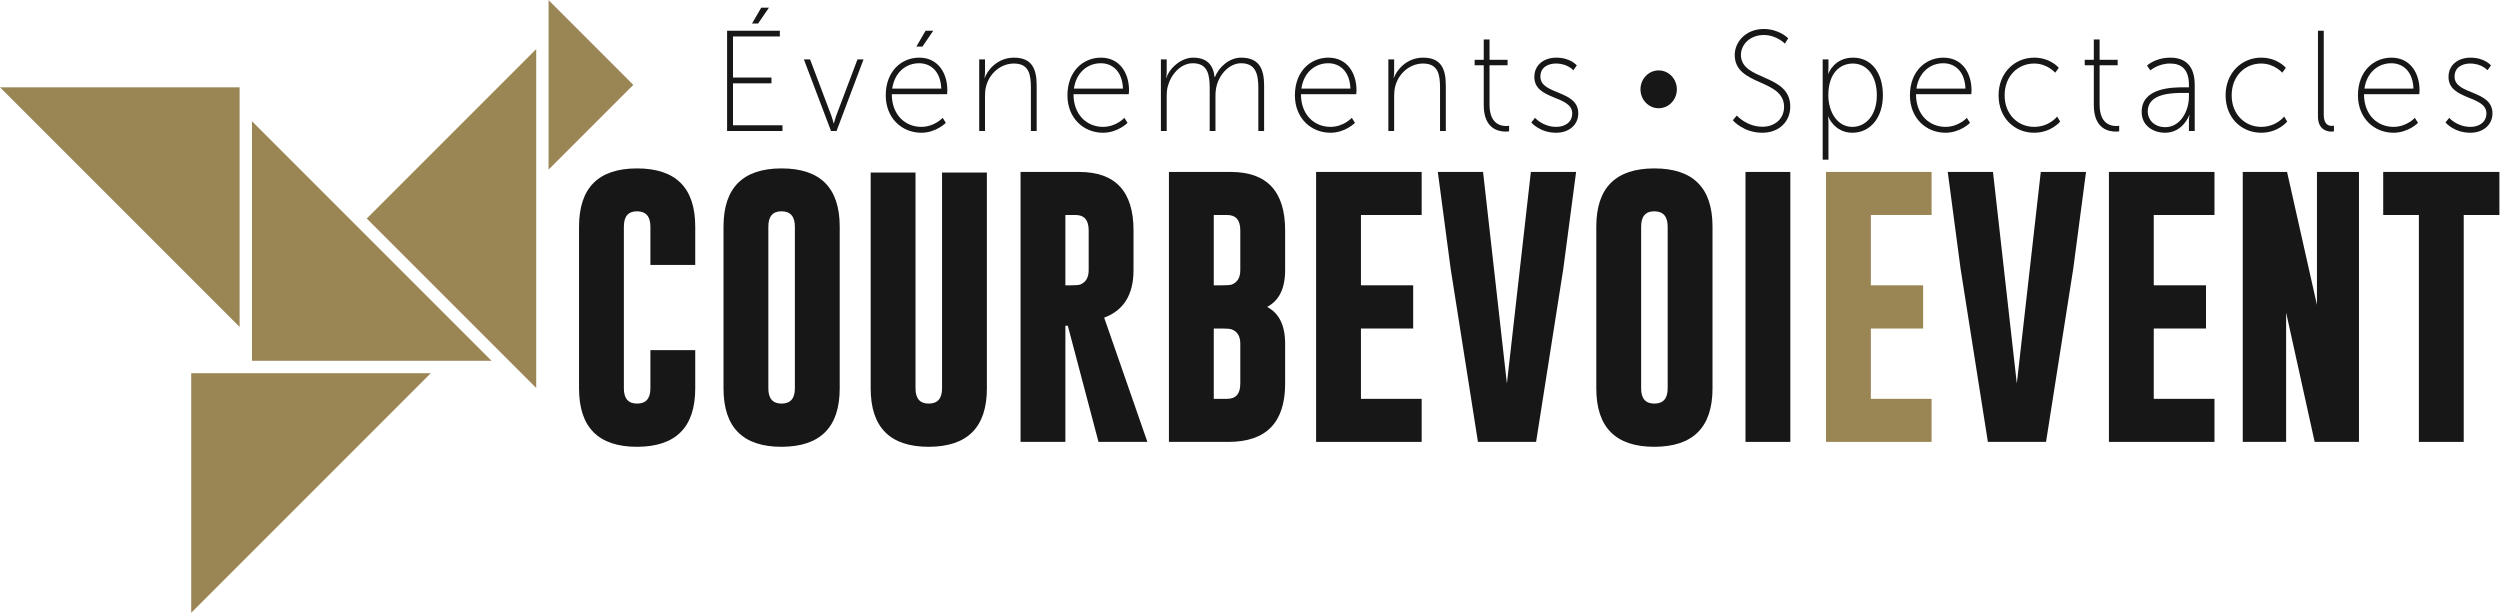
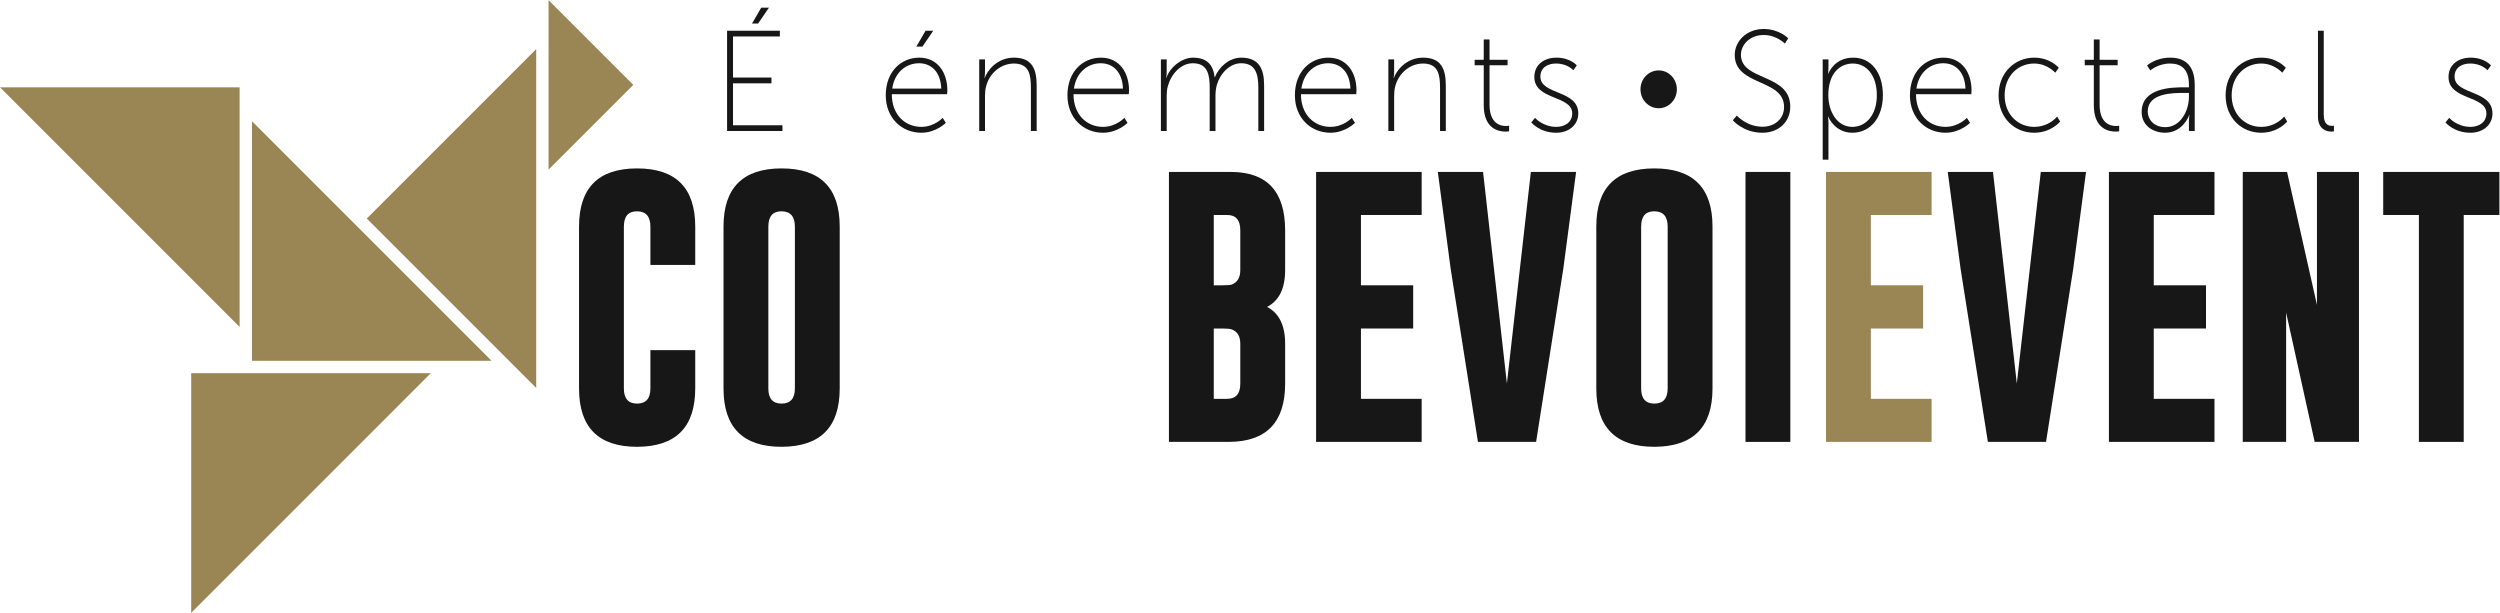
<svg xmlns="http://www.w3.org/2000/svg" xmlns:ns1="http://sodipodi.sourceforge.net/DTD/sodipodi-0.dtd" xmlns:ns2="http://www.inkscape.org/namespaces/inkscape" version="1.1" id="svg2" width="452.4" height="110.893" viewBox="0 0 452.4 110.893" ns1:docname="LOGO22 BLACK VECTO.eps">
  <defs id="defs6" />
  <ns1:namedview id="namedview4" pagecolor="#ffffff" bordercolor="#000000" borderopacity="0.25" ns2:showpageshadow="2" ns2:pageopacity="0.0" ns2:pagecheckerboard="0" ns2:deskcolor="#d1d1d1" />
  <g id="g8" ns2:groupmode="layer" ns2:label="ink_ext_XXXXXX" transform="matrix(1.333,0,0,-1.333,0,110.893)">
    <g id="g10" transform="scale(0.1)">
      <path d="m 2357.77,675.047 c 0,0 13.28,-15.18 34.98,-15.18 16.28,0 29.19,10.512 29.19,26.852 0,38.715 -66.98,28.011 -66.98,70.621 0,18.094 15.53,35.215 39.29,35.215 21.33,0 33.3,-12.649 33.3,-12.649 l -4.49,-7.195 c 0,0 -11.23,11.668 -28.62,11.668 -19.46,0 -31.06,-13.617 -31.06,-26.844 0,-35.992 66.97,-24.902 66.97,-70.43 0,-19.648 -14.59,-35.406 -37.97,-35.406 -25.81,0 -40.03,16.926 -40.03,16.926 l 5.42,6.422" style="fill:#171717;fill-opacity:1;fill-rule:nonzero;stroke:none" id="path12" />
      <path d="m 2514.57,659.676 c 18.34,0 33.3,15.758 33.3,42.996 0,26.266 -13.46,42.992 -32.54,42.992 -17.21,0 -33.31,-12.641 -33.31,-43.187 0,-21.598 11.61,-42.801 32.55,-42.801 z m -40.21,91.633 h 7.85 v -11.676 c 0,-4.473 -0.56,-7.781 -0.56,-7.781 h 0.37 c 0,0 7.68,21.793 33.68,21.793 25.06,0 40.41,-20.817 40.41,-50.973 0,-30.934 -17.41,-50.973 -41.54,-50.973 -24.31,0 -32.73,21.985 -32.73,21.985 h -0.37 c 0,0 0.74,-3.5 0.74,-8.559 v -50 h -7.85 v 136.184" style="fill:#171717;fill-opacity:1;fill-rule:nonzero;stroke:none" id="path14" />
      <path d="m 2668.2,711.621 c -0.94,23.734 -14.59,34.434 -30.12,34.434 -17.21,0 -33.12,-11.676 -36.48,-34.434 z m -29.94,42.024 c 25.44,0 38.17,-20.817 38.17,-44.356 0,-2.144 -0.37,-5.254 -0.37,-5.254 h -75.02 c 0,-28.211 18.33,-44.359 40.04,-44.359 17.96,0 28.99,12.258 28.99,12.258 l 4.3,-6.809 c 0,0 -13.1,-13.426 -33.29,-13.426 -26.38,0 -48.27,19.844 -48.27,50.778 0,32.878 21.51,51.168 45.45,51.168" style="fill:#171717;fill-opacity:1;fill-rule:nonzero;stroke:none" id="path16" />
      <path d="m 2761.41,753.645 c 22.25,0 33.49,-13.817 33.49,-13.817 l -4.87,-6.613 c 0,0 -10.66,12.449 -28.62,12.449 -21.9,0 -40.04,-16.922 -40.04,-43.187 0,-25.875 18.14,-42.801 40.04,-42.801 20.58,0 31.24,14.008 31.24,14.008 l 4.11,-6.809 c 0,0 -12.16,-15.176 -35.35,-15.176 -26.38,0 -48.27,19.844 -48.27,50.778 0,30.933 22.26,51.168 48.27,51.168" style="fill:#171717;fill-opacity:1;fill-rule:nonzero;stroke:none" id="path18" />
      <path d="m 2842.44,743.332 h -12.34 v 7.391 h 12.34 v 27.629 h 7.87 v -27.629 h 24.5 v -7.391 h -24.5 v -53.504 c 0,-25.676 14.77,-28.98 22.25,-28.98 2.63,0 4.31,0.382 4.31,0.382 v -7.585 c 0,0 -1.88,-0.387 -4.68,-0.387 -9.73,0 -29.75,3.695 -29.75,35.992 v 54.082" style="fill:#171717;fill-opacity:1;fill-rule:nonzero;stroke:none" id="path20" />
      <path d="m 2939.56,659.289 c 20.39,0 32,21.981 32,41.242 v 5.25 h -5.99 c -15.9,0 -49.95,0 -49.95,-25.289 0,-10.308 8.04,-21.203 23.94,-21.203 z m 25.82,54.082 h 6.18 v 3.309 c 0,21.593 -10.67,28.984 -25.63,28.984 -16.28,0 -26.76,-9.336 -26.76,-9.336 l -4.49,6.617 c 0,0 11.23,10.7 31.62,10.7 21.52,0 33.11,-12.454 33.11,-36.77 v -62.84 h -7.85 v 12.84 c 0,5.25 0.75,8.758 0.75,8.758 h -0.38 c 0.18,0 -8.42,-23.934 -32.74,-23.934 -15.15,0 -31.8,8.754 -31.8,28.207 0,33.078 41.34,33.465 57.99,33.465" style="fill:#171717;fill-opacity:1;fill-rule:nonzero;stroke:none" id="path22" />
      <path d="m 3069.62,753.645 c 22.26,0 33.49,-13.817 33.49,-13.817 l -4.87,-6.613 c 0,0 -10.66,12.449 -28.62,12.449 -21.89,0 -40.04,-16.922 -40.04,-43.187 0,-25.875 18.15,-42.801 40.04,-42.801 20.58,0 31.24,14.008 31.24,14.008 l 4.11,-6.809 c 0,0 -12.15,-15.176 -35.35,-15.176 -26.38,0 -48.27,19.844 -48.27,50.778 0,30.933 22.27,51.168 48.27,51.168" style="fill:#171717;fill-opacity:1;fill-rule:nonzero;stroke:none" id="path24" />
      <path d="m 3146.73,790.219 h 7.86 V 676.211 c 0,-13.617 6.73,-15.176 11.04,-15.176 1.49,0 2.8,0.195 2.8,0.195 v -7.585 c 0,0 -1.68,-0.387 -3.37,-0.387 -5.42,0 -18.33,2.137 -18.33,20.426 v 116.535" style="fill:#171717;fill-opacity:1;fill-rule:nonzero;stroke:none" id="path26" />
-       <path d="m 3276.39,711.621 c -0.94,23.734 -14.59,34.434 -30.12,34.434 -17.2,0 -33.11,-11.676 -36.47,-34.434 z m -29.93,42.024 c 25.45,0 38.16,-20.817 38.16,-44.356 0,-2.144 -0.37,-5.254 -0.37,-5.254 h -75.02 c 0,-28.211 18.33,-44.359 40.04,-44.359 17.96,0 28.99,12.258 28.99,12.258 l 4.3,-6.809 c 0,0 -13.09,-13.426 -33.29,-13.426 -26.38,0 -48.27,19.844 -48.27,50.778 0,32.878 21.51,51.168 45.46,51.168" style="fill:#171717;fill-opacity:1;fill-rule:nonzero;stroke:none" id="path28" />
      <path d="m 3324.89,671.934 c 0,0 10.47,-12.258 28.99,-12.258 11.42,0 21.51,6.222 21.51,18.289 0,24.707 -51.44,17.707 -51.44,49.414 0,17.312 14.03,26.266 29.93,26.266 19.08,0 27.7,-10.508 27.7,-10.508 l -4.68,-6.614 c 0,0 -7.68,9.141 -23.58,9.141 -10.66,0 -21.14,-5.059 -21.14,-17.699 0,-25.293 51.45,-17.703 51.45,-50 0,-15.567 -12.72,-26.266 -29.94,-26.266 -22.63,0 -33.85,14.012 -33.85,14.012 l 5.05,6.223" style="fill:#171717;fill-opacity:1;fill-rule:nonzero;stroke:none" id="path30" />
      <path d="m 1033.44,821.539 h 10.47 l -14.78,-21.594 h -8.23 z m -46.397,-31.32 h 71.647 v -7.781 h -63.604 v -55.836 h 52.194 v -7.782 h -52.194 v -57.004 h 67.154 v -7.781 h -75.197 v 136.184" style="fill:#171717;fill-opacity:1;fill-rule:nonzero;stroke:none" id="path32" />
-       <path d="m 1091.29,751.309 h 8.41 l 28.81,-76.262 c 1.69,-4.668 3.18,-10.504 3.18,-10.504 h 0.38 c 0,0 1.49,5.836 3.18,10.504 l 28.81,76.262 h 8.23 l -36.67,-97.274 h -7.48 l -36.85,97.274" style="fill:#171717;fill-opacity:1;fill-rule:nonzero;stroke:none" id="path34" />
      <path d="m 1256.51,790.219 h 10.47 l -14.78,-21.594 h -8.23 z m 21.32,-78.598 c -0.93,23.734 -14.59,34.434 -30.12,34.434 -17.21,0 -33.11,-11.676 -36.48,-34.434 z m -29.93,42.024 c 25.44,0 38.16,-20.817 38.16,-44.356 0,-2.144 -0.37,-5.254 -0.37,-5.254 h -75.02 c 0,-28.211 18.34,-44.359 40.04,-44.359 17.95,0 28.99,12.258 28.99,12.258 l 4.31,-6.809 c 0,0 -13.1,-13.426 -33.3,-13.426 -26.38,0 -48.27,19.844 -48.27,50.778 0,32.878 21.51,51.168 45.46,51.168" style="fill:#171717;fill-opacity:1;fill-rule:nonzero;stroke:none" id="path36" />
      <path d="m 1329.32,751.309 h 7.86 v -17.118 c 0,-4.476 -0.75,-7.98 -0.75,-7.98 h 0.37 c 3.18,9.144 16.28,27.434 39.66,27.434 24.32,0 30.87,-14.981 30.87,-37.942 v -61.668 h -7.85 v 58.754 c 0,16.926 -2.07,32.875 -23.02,32.875 -17.58,0 -33.11,-12.836 -37.79,-30.934 -1.12,-4.082 -1.49,-8.558 -1.49,-13.226 v -47.469 h -7.86 v 97.274" style="fill:#171717;fill-opacity:1;fill-rule:nonzero;stroke:none" id="path38" />
      <path d="m 1524.48,711.621 c -0.93,23.734 -14.59,34.434 -30.12,34.434 -17.21,0 -33.11,-11.676 -36.48,-34.434 z m -29.93,42.024 c 25.44,0 38.16,-20.817 38.16,-44.356 0,-2.144 -0.37,-5.254 -0.37,-5.254 h -75.02 c 0,-28.211 18.34,-44.359 40.04,-44.359 17.96,0 29,12.258 29,12.258 l 4.3,-6.809 c 0,0 -13.1,-13.426 -33.3,-13.426 -26.38,0 -48.27,19.844 -48.27,50.778 0,32.878 21.51,51.168 45.46,51.168" style="fill:#171717;fill-opacity:1;fill-rule:nonzero;stroke:none" id="path40" />
      <path d="m 1575.96,751.309 h 7.87 v -17.118 c 0,-4.476 -0.76,-7.98 -0.76,-7.98 h 0.38 c 4.68,14.59 21.33,27.434 35.92,27.434 18.7,0 27.5,-9.145 29.55,-26.461 h 0.38 c 5.24,13.617 19.46,26.461 35.54,26.461 24.14,0 31.25,-14.786 31.25,-37.942 v -61.668 h -7.86 v 58.754 c 0,18.285 -3.55,33.266 -23.39,33.266 -15.53,0 -28.81,-14.395 -32.92,-29.571 -1.31,-4.476 -1.87,-9.339 -1.87,-14.98 v -47.469 h -7.86 v 58.754 c 0,16.727 -2.25,33.266 -22.82,33.266 -16.65,0 -29.75,-15.176 -34.05,-31.325 -1.12,-4.082 -1.49,-8.558 -1.49,-13.226 v -47.469 h -7.87 v 97.274" style="fill:#171717;fill-opacity:1;fill-rule:nonzero;stroke:none" id="path42" />
      <path d="m 1833.26,711.621 c -0.94,23.734 -14.6,34.434 -30.12,34.434 -17.21,0 -33.11,-11.676 -36.48,-34.434 z m -29.93,42.024 c 25.44,0 38.16,-20.817 38.16,-44.356 0,-2.144 -0.37,-5.254 -0.37,-5.254 h -75.02 c 0,-28.211 18.33,-44.359 40.03,-44.359 17.96,0 29,12.258 29,12.258 l 4.3,-6.809 c 0,0 -13.09,-13.426 -33.3,-13.426 -26.38,0 -48.26,19.844 -48.26,50.778 0,32.878 21.51,51.168 45.46,51.168" style="fill:#171717;fill-opacity:1;fill-rule:nonzero;stroke:none" id="path44" />
      <path d="m 1884.74,751.309 h 7.86 v -17.118 c 0,-4.476 -0.75,-7.98 -0.75,-7.98 h 0.37 c 3.18,9.144 16.28,27.434 39.66,27.434 24.32,0 30.87,-14.981 30.87,-37.942 v -61.668 h -7.85 v 58.754 c 0,16.926 -2.07,32.875 -23.02,32.875 -17.58,0 -33.11,-12.836 -37.79,-30.934 -1.12,-4.082 -1.49,-8.558 -1.49,-13.226 v -47.469 h -7.86 v 97.274" style="fill:#171717;fill-opacity:1;fill-rule:nonzero;stroke:none" id="path46" />
      <path d="m 2014.24,743.332 h -12.34 v 7.391 h 12.34 v 27.629 h 7.86 v -27.629 h 24.5 v -7.391 h -24.5 v -53.504 c 0,-25.676 14.78,-28.98 22.26,-28.98 2.62,0 4.3,0.382 4.3,0.382 v -7.585 c 0,0 -1.87,-0.387 -4.67,-0.387 -9.73,0 -29.75,3.695 -29.75,35.992 v 54.082" style="fill:#171717;fill-opacity:1;fill-rule:nonzero;stroke:none" id="path48" />
      <path d="m 2083.85,671.934 c 0,0 10.48,-12.258 28.99,-12.258 11.42,0 21.52,6.222 21.52,18.289 0,24.707 -51.44,17.707 -51.44,49.414 0,17.312 14.03,26.266 29.92,26.266 19.09,0 27.7,-10.508 27.7,-10.508 l -4.68,-6.614 c 0,0 -7.67,9.141 -23.57,9.141 -10.67,0 -21.14,-5.059 -21.14,-17.699 0,-25.293 51.44,-17.703 51.44,-50 0,-15.567 -12.71,-26.266 -29.93,-26.266 -22.63,0 -33.86,14.012 -33.86,14.012 l 5.05,6.223" style="fill:#171717;fill-opacity:1;fill-rule:nonzero;stroke:none" id="path50" />
      <path d="m 2227.01,710.648 c 0,14.204 11.04,25.68 24.69,25.68 13.66,0 24.7,-11.476 24.7,-25.68 0,-14.203 -11.04,-25.679 -24.7,-25.679 -13.65,0 -24.69,11.476 -24.69,25.679" style="fill:#171717;fill-opacity:1;fill-rule:nonzero;stroke:none" id="path52" />
      <path d="M 0,713.371 325.281,388.09 v 325.281 z" style="fill:#9a8554;fill-opacity:1;fill-rule:nonzero;stroke:none" id="path54" />
      <path d="M 667.352,342.07 H 342.07 v 325.282 z" style="fill:#9a8554;fill-opacity:1;fill-rule:nonzero;stroke:none" id="path56" />
      <path d="m 727.922,305.246 -230,230 230,230 z" style="fill:#9a8554;fill-opacity:1;fill-rule:nonzero;stroke:none" id="path58" />
      <path d="m 744.715,831.668 v -230 l 115,115 z" style="fill:#9a8554;fill-opacity:1;fill-rule:nonzero;stroke:none" id="path60" />
      <path d="M 259.578,325.281 V 0 L 584.84,325.281 Z" style="fill:#9a8554;fill-opacity:1;fill-rule:nonzero;stroke:none" id="path62" />
      <path d="m 943.813,304.605 c 0,-52.695 -26.325,-79.101 -78.965,-79.25 -52.528,0 -78.785,26.418 -78.785,79.25 v 219.637 c 0,52.692 26.257,79.039 78.785,79.039 52.64,0 78.965,-26.347 78.965,-79.039 v -51.988 h -60.872 v 51.988 c 0,13.727 -5.968,20.66 -17.914,20.805 h -0.367 c -11.82,0 -17.73,-6.942 -17.73,-20.805 V 304.605 c 0,-13.73 5.972,-20.593 17.918,-20.593 12.058,0 18.093,6.863 18.093,20.593 v 52 h 60.872 v -52" style="fill:#171717;fill-opacity:1;fill-rule:nonzero;stroke:none" id="path64" />
      <path d="m 1079.08,524.242 c 0,13.727 -5.98,20.66 -17.92,20.805 h -0.37 c -11.82,0 -17.73,-6.942 -17.73,-20.805 V 304.605 c 0,-13.73 5.98,-20.593 17.92,-20.593 12.06,0 18.1,6.863 18.1,20.593 z m 60.86,-219.637 c 0,-52.695 -26.32,-79.101 -78.96,-79.25 -52.53,0 -78.785,26.418 -78.785,79.25 v 219.637 c 0,52.692 26.255,79.039 78.785,79.039 52.64,0 78.96,-26.347 78.96,-79.039 V 304.605" style="fill:#171717;fill-opacity:1;fill-rule:nonzero;stroke:none" id="path66" />
-       <path d="m 1339.73,304.605 c 0,-52.695 -26.31,-79.101 -78.96,-79.25 -52.53,0 -78.78,26.418 -78.78,79.25 v 293.063 h 60.86 V 304.605 c 0,-13.73 5.98,-20.593 17.92,-20.593 12.06,0 18.1,6.863 18.1,20.593 v 293.063 h 60.86 V 304.605" style="fill:#171717;fill-opacity:1;fill-rule:nonzero;stroke:none" id="path68" />
-       <path d="m 1446.31,540.051 v -95.465 h 7.31 c 6.58,0 10.84,0.344 12.79,1.035 7.68,3.059 11.52,9.57 11.52,19.551 v 54.082 c 0,13.863 -5.97,20.797 -17.92,20.797 z m -60.87,58.445 h 79.88 c 48.98,-0.137 73.48,-26.551 73.48,-79.242 v -54.082 c 0,-33.137 -13.28,-54.629 -39.85,-64.473 l 58.67,-168.683 h -66.35 l -41.67,157.66 h -3.29 v -157.66 h -60.87 v 366.48" style="fill:#171717;fill-opacity:1;fill-rule:nonzero;stroke:none" id="path70" />
      <path d="m 1647.74,385.934 v -95.469 h 18.1 c 11.94,0 17.91,6.863 17.91,20.586 v 54.289 c 0,9.988 -3.84,16.433 -11.52,19.344 -2.07,0.832 -6.33,1.25 -12.79,1.25 z m 0,154.117 v -95.465 h 11.7 c 6.58,0 10.85,0.344 12.79,1.035 7.68,3.059 11.52,9.57 11.52,19.551 v 54.082 c 0,13.863 -5.97,20.797 -17.91,20.797 z m -60.87,58.445 h 84.27 c 48.98,-0.137 73.48,-26.551 73.48,-79.242 v -54.082 c 0,-24.817 -8.17,-41.453 -24.5,-49.91 16.33,-8.457 24.5,-25.102 24.5,-49.922 v -54.289 c 0,-52.547 -25.53,-78.899 -76.59,-79.035 h -81.16 v 366.48" style="fill:#171717;fill-opacity:1;fill-rule:nonzero;stroke:none" id="path72" />
      <path d="m 1786.66,598.496 h 143.3 v -58.445 h -82.43 v -95.465 h 70.92 v -58.652 h -70.92 v -95.469 h 82.43 v -58.449 h -143.3 v 366.48" style="fill:#171717;fill-opacity:1;fill-rule:nonzero;stroke:none" id="path74" />
      <path d="m 2085.33,232.016 h -78.96 l -37.1,235.453 -17.37,131.027 h 61.42 l 32.36,-287.23 32.53,287.23 h 61.42 l -17.37,-131.449 -36.93,-235.031" style="fill:#171717;fill-opacity:1;fill-rule:nonzero;stroke:none" id="path76" />
      <path d="m 2263.93,524.242 c 0,13.727 -5.98,20.66 -17.92,20.805 h -0.36 c -11.83,0 -17.74,-6.942 -17.74,-20.805 V 304.605 c 0,-13.73 5.98,-20.593 17.92,-20.593 12.06,0 18.1,6.863 18.1,20.593 z m 60.87,-219.637 c 0,-52.695 -26.33,-79.101 -78.97,-79.25 -52.53,0 -78.79,26.418 -78.79,79.25 v 219.637 c 0,52.692 26.26,79.039 78.79,79.039 52.64,0 78.97,-26.347 78.97,-79.039 V 304.605" style="fill:#171717;fill-opacity:1;fill-rule:nonzero;stroke:none" id="path78" />
      <path d="m 2369.58,598.496 h 60.87 v -366.48 h -60.87 v 366.48" style="fill:#171717;fill-opacity:1;fill-rule:nonzero;stroke:none" id="path80" />
      <path d="m 2478.89,598.496 h 143.31 v -58.445 h -82.44 v -95.465 h 70.93 v -58.652 h -70.93 v -95.469 h 82.44 v -58.449 h -143.31 v 366.48" style="fill:#9a8554;fill-opacity:1;fill-rule:nonzero;stroke:none" id="path82" />
      <path d="m 2777.58,232.016 h -78.96 l -37.11,235.453 -17.37,131.027 h 61.42 l 32.35,-287.23 32.54,287.23 h 61.42 L 2814.5,467.047 2777.58,232.016" style="fill:#171717;fill-opacity:1;fill-rule:nonzero;stroke:none" id="path84" />
      <path d="m 2862.94,598.496 h 143.31 v -58.445 h -82.44 v -95.465 h 70.93 v -58.652 h -70.93 v -95.469 h 82.44 v -58.449 h -143.31 v 366.48" style="fill:#171717;fill-opacity:1;fill-rule:nonzero;stroke:none" id="path86" />
      <path d="m 3044.64,598.496 h 60.14 l 40.58,-180.531 v 180.531 h 57.04 v -366.48 h -60.14 L 3103.5,407.563 V 232.016 h -58.86 v 366.48" style="fill:#171717;fill-opacity:1;fill-rule:nonzero;stroke:none" id="path88" />
      <path d="M 3393.04,598.496 V 540.051 H 3344.6 V 232.016 h -60.87 v 308.035 h -48.43 v 58.445 h 157.74" style="fill:#171717;fill-opacity:1;fill-rule:nonzero;stroke:none" id="path90" />
    </g>
  </g>
</svg>